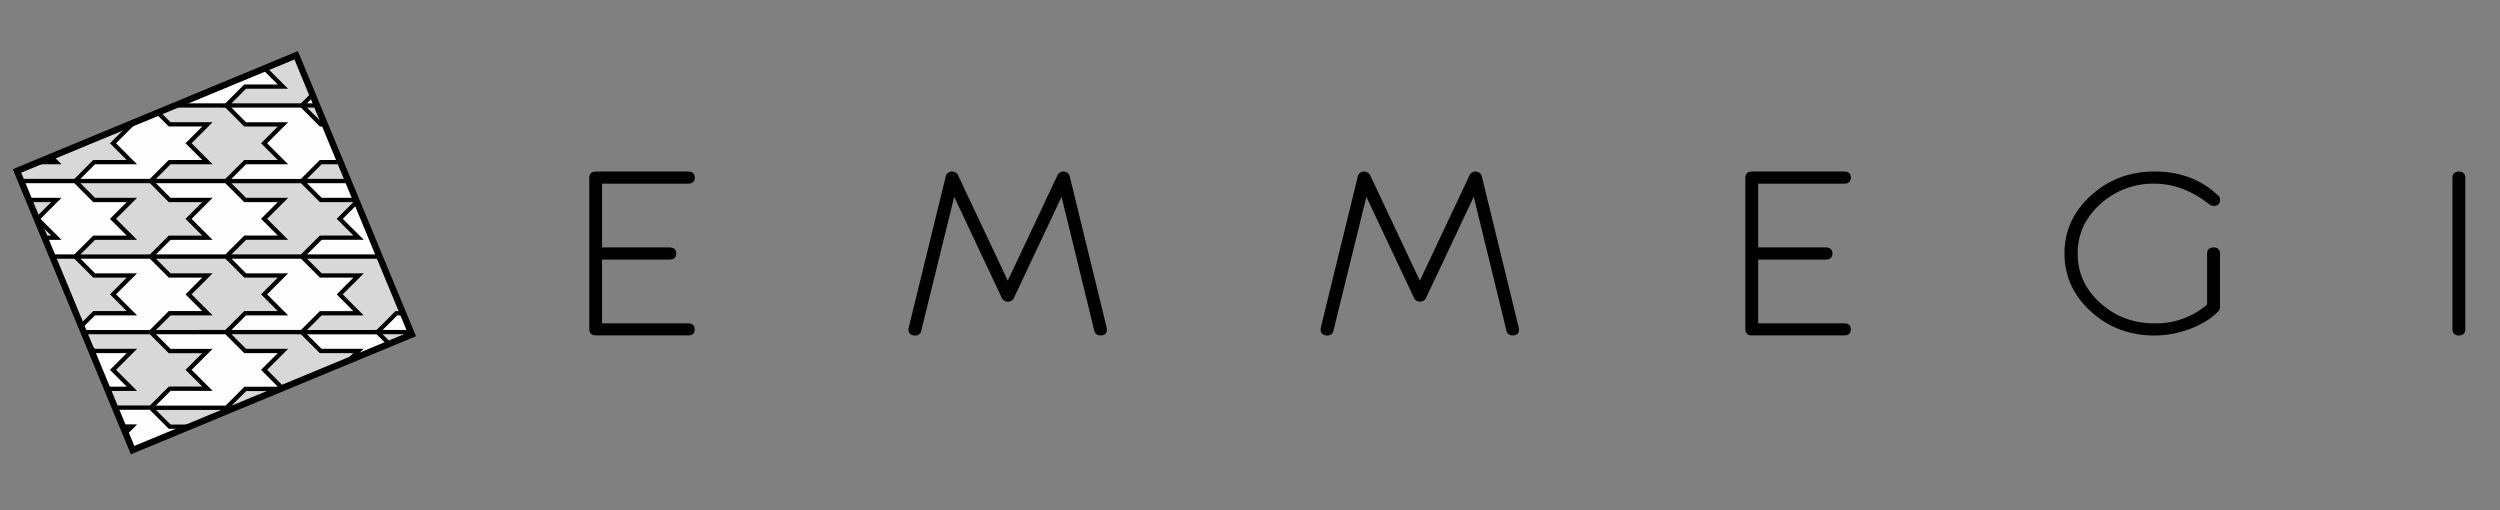
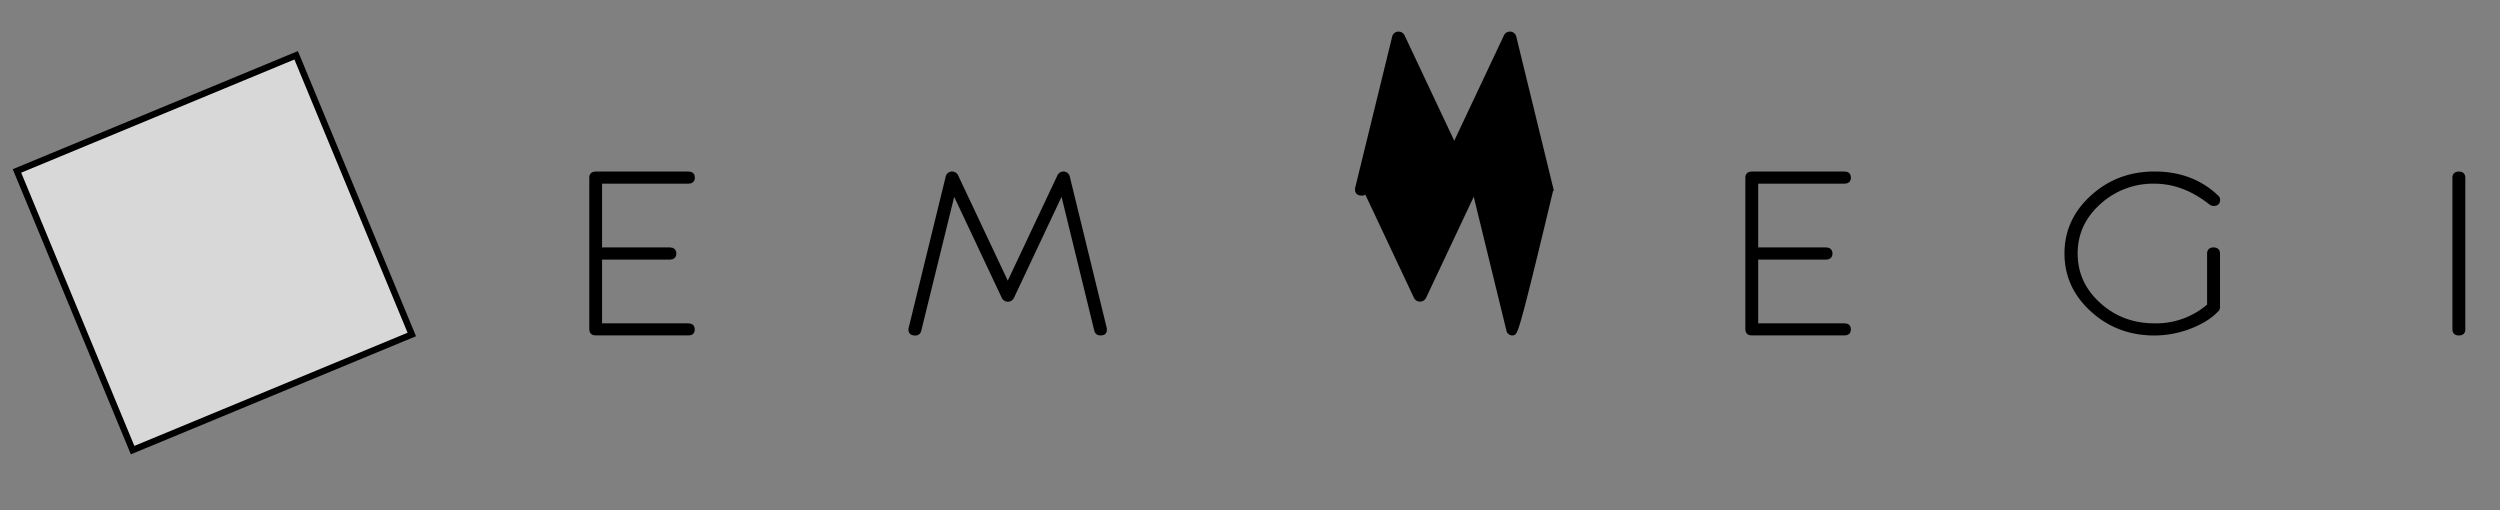
<svg xmlns="http://www.w3.org/2000/svg" viewBox="0 0 1162.68 237.32">
  <rect x="0" y="0" width="1162.68" height="237.32" fill="#808080" stroke="none" />
  <defs>
    <style>.cls-1{fill:none;}.cls-1,.cls-2,.cls-4,.cls-5{stroke:#000;stroke-miterlimit:10;}.cls-1,.cls-4{stroke-width:3px;}.cls-2,.cls-5{stroke-width:2px;}.cls-3{clip-path:url(#clip-path);}.cls-4{fill:#d8d8d8;}.cls-5{fill:#fffeff;}</style>
    <clipPath id="clip-path">
      <rect class="cls-1" x="29.43" y="47.25" width="140.54" height="140.54" transform="translate(29.28 254.61) rotate(-112.5)" />
    </clipPath>
  </defs>
  <title>logo-emmegi</title>
  <g id="Layer_2" data-name="Layer 2">
    <path class="cls-2" d="M320.16,155h-43.1c-1.36,0-2-.62-2-1.83V82.6c0-1.21.68-1.83,2-1.83h43.1c1.36,0,2,.62,2,1.83s-.68,1.83-2,1.83H279v31.64h32.54c1.31,0,2,.63,2,1.83s-.68,1.84-2,1.84H279v31.64h41.12c1.36,0,2,.63,2,1.83S321.52,155,320.16,155Z" />
    <path class="cls-2" d="M511.79,155a1.78,1.78,0,0,1-1.89-1.41L494,88.56l-23.27,49.38a2.14,2.14,0,0,1-4,0L443.47,88.56l-16,65.07a1.74,1.74,0,0,1-1.88,1.41c-1.42,0-2.1-.57-2.1-1.78a1.29,1.29,0,0,1,.06-.47l17.21-70.3a2,2,0,0,1,2.09-1.72,2.13,2.13,0,0,1,1.93,1.41l23.91,50.69,23.9-50.69a2.1,2.1,0,0,1,2-1.41,2,2,0,0,1,2,1.72l17.16,70.3a1.54,1.54,0,0,1,0,.47C513.88,154.47,513.2,155,511.79,155Z" />
-     <path class="cls-2" d="M703.47,155a1.77,1.77,0,0,1-1.88-1.41l-15.9-65.07-23.28,49.38a2.14,2.14,0,0,1-4,0L635.16,88.56l-16,65.07a1.74,1.74,0,0,1-1.88,1.41c-1.41,0-2.09-.57-2.09-1.78a1.54,1.54,0,0,1,0-.47l17.21-70.3a2,2,0,0,1,2.09-1.72,2.13,2.13,0,0,1,1.94,1.41l23.9,50.69,23.91-50.69a2.08,2.08,0,0,1,2-1.41,2,2,0,0,1,2,1.72l17.16,70.3a1.54,1.54,0,0,1,0,.47C705.56,154.47,704.88,155,703.47,155Z" />
+     <path class="cls-2" d="M703.47,155a1.77,1.77,0,0,1-1.88-1.41l-15.9-65.07-23.28,49.38a2.14,2.14,0,0,1-4,0L635.16,88.56a1.74,1.74,0,0,1-1.88,1.41c-1.41,0-2.09-.57-2.09-1.78a1.54,1.54,0,0,1,0-.47l17.21-70.3a2,2,0,0,1,2.09-1.72,2.13,2.13,0,0,1,1.94,1.41l23.9,50.69,23.91-50.69a2.08,2.08,0,0,1,2-1.41,2,2,0,0,1,2,1.72l17.16,70.3a1.54,1.54,0,0,1,0,.47C705.56,154.47,704.88,155,703.47,155Z" />
    <path class="cls-2" d="M857.81,155h-43.1c-1.36,0-2-.62-2-1.83V82.6c0-1.21.68-1.83,2-1.83h43.1c1.36,0,2,.62,2,1.83s-.68,1.83-2,1.83H816.69v31.64h32.54c1.31,0,2,.63,2,1.83s-.68,1.84-2,1.84H816.69v31.64h41.12c1.36,0,2,.63,2,1.83S859.17,155,857.81,155Z" />
    <path class="cls-2" d="M1029.51,94.79a2.62,2.62,0,0,1-1.47-.58c-8.31-6.54-17-9.78-26-9.78a37.27,37.27,0,0,0-26,9.83c-7.22,6.54-10.78,14.39-10.78,23.64s3.56,17.16,10.78,23.7,15.85,9.78,26,9.78a37.43,37.43,0,0,0,25.42-9.26V117.9c0-1.2.68-1.83,2-1.83s2,.63,2,1.83v25a1.56,1.56,0,0,1-.58,1.25c-3.19,3.35-7.64,6-13.23,8.06a46.1,46.1,0,0,1-15.64,2.82c-11.3,0-20.87-3.61-28.88-10.88s-12-16-12-26.26,4-19,12-26.25,17.58-10.88,28.88-10.88q17.41,0,28.87,10.88a1.61,1.61,0,0,1,.63,1.25Q1031.55,94.79,1029.51,94.79Z" />
    <path class="cls-2" d="M1145.55,153.21c0,1.21-.68,1.83-2,1.83s-2-.62-2-1.83V82.6c0-1.21.68-1.83,2-1.83s2,.62,2,1.83Z" />
    <g class="cls-3">
      <rect class="cls-4" x="-79.73" y="-102.47" width="496.89" height="496.89" transform="translate(-30.71 245.99) rotate(-67.5)" />
-       <path class="cls-5" d="M447.82,198.38H430.26l-8.79-8.79H456.6L474.17,172h0l8.78-8.79H465.39l-8.78-8.78h35.13l17.57-17.57-17.57-17.57H456.61l8.78-8.78H483l-8.79-8.79h0L456.6,84.2H421.47l8.78-8.78h17.57L439,66.63h0L421.47,49.06H386.34l8.78-8.78h17.57l-8.79-8.79h0L386.33,13.93H351.2L360,5.15h17.57l-8.78-8.78h0L351.2-21.21H316.07L324.85-30h17.57l-8.79-8.79h0L316.06-56.34H280.93l8.78-8.78h17.57l-8.78-8.78h0L280.93-91.48H245.8l8.78-8.78h17.57L263.36-109h0l-17.57-17.56H210.66l8.78-8.78H237l-8.78-8.78h0l-17.57-17.57H175.53l8.78-8.78h17.57l-8.79-8.79h0l-17.57-17.56H140.39l8.78,8.78h17.57L158-179.31l8.78,8.78H149.17l-8.78,8.78H105.25L114-153H131.6l-8.78,8.78,8.78,8.78H114l-8.79,8.78H70.12l8.78,8.78H96.47L87.69-109l8.78,8.78H78.9l-8.78,8.78H35l8.79,8.79H61.33l-8.78,8.78,8.78,8.78H43.77L35-56.35H-.15l8.78,8.78H26.2l-8.78,8.79L26.2-30H8.63L-.15-21.21H-35.29l8.79,8.79H-8.94l-8.78,8.78,8.78,8.78H-26.5l-8.79,8.78H-70.42l8.78,8.78h17.57l-8.78,8.78,8.78,8.78H-61.64l-8.78,8.79h-35.14l8.79,8.79h17.56L-88,66.63l8.78,8.78H-96.77l-8.78,8.78h-35.14l8.78,8.78h17.57l-8.78,8.78,8.78,8.78h-17.57l-8.78,8.79h-35.13l8.78,8.79h17.56l-8.78,8.79,8.78,8.78H-167l-8.79,8.79h35.14l8.78,8.78h17.57l-8.78,8.78,8.78,8.78h-17.57l-8.78,8.79h35.13l8.79,8.79h17.56L-88,207.17l8.78,8.78H-96.77l-8.79,8.79h35.14l8.78,8.78h17.57l-8.78,8.78,8.78,8.78H-61.64l-8.78,8.79h35.14l8.78,8.79H-8.94l-8.78,8.79,8.78,8.78H-26.5L-35.29,295H-.15l8.78,8.78H26.2l-8.78,8.78,8.78,8.78H8.63l-8.78,8.79H35l8.79,8.79H61.33l-8.78,8.79,8.78,8.78H43.77L35,365.28H70.12l8.78,8.78H96.47l-8.78,8.78,8.78,8.78H78.9l-8.78,8.79h35.13L114,409.2H131.6L122.82,418l8.78,8.78H114l-8.79,8.79h35.14l8.78,8.78h17.57L158,453.11l8.78,8.78H149.17l-8.78,8.79h35.14l17.56-17.57h0l8.79-8.79H184.31l-8.78-8.78h35.13L228.23,418h0l8.78-8.79H219.45l-8.79-8.78H245.8l17.56-17.57h0l8.79-8.79H254.58l-8.78-8.78h35.13l17.57-17.57h0l8.78-8.79H289.72l-8.79-8.79h35.14l17.56-17.57h0l8.79-8.79H324.85L316.07,295H351.2l17.57-17.57h0l8.78-8.79H360l-8.79-8.79h35.13L403.9,242.3h0l8.79-8.79H395.12l-8.78-8.78h35.13L439,207.17h0Zm-17.57-17.56-8.78,8.78H386.34l8.78-8.78h17.57L403.9,172l8.79-8.79H395.12l-8.78-8.78h35.13l8.78,8.78h17.57L439,172l8.78,8.78ZM184.31,356.49l-8.79,8.78H140.39l8.78-8.79h17.57L158,347.71l8.78-8.79H149.18l-8.79-8.78h35.13l8.79,8.79h17.56l-8.78,8.78,8.78,8.78Zm-79-26.35,8.78-8.78h17.57l-8.78-8.78,8.78-8.78H114L105.26,295h35.13l8.78,8.78h17.57L158,312.57l8.78,8.78H149.17l-8.78,8.79ZM70.12,295l8.78-8.79H96.47l-8.78-8.78,8.78-8.79H78.91l-8.79-8.79h35.13l8.79,8.79H131.6l-8.78,8.78,8.78,8.78H114L105.25,295ZM35,259.87l8.78-8.78H61.34l-8.78-8.78,8.78-8.78H43.77L35,224.74H70.12l8.78,8.78H96.47l-8.78,8.78,8.78,8.78H78.9l-8.78,8.79ZM-.15,224.74,8.63,216H26.2l-8.78-8.78,8.78-8.79H8.64L-.15,189.6H35l8.79,8.79H61.33l-8.78,8.78L61.33,216H43.77L35,224.73ZM-35.28,189.6l8.78-8.78H-8.93L-17.71,172l8.78-8.78H-26.5l-8.78-8.78H-.15l8.78,8.78H26.2L17.42,172l8.78,8.78H8.63L-.15,189.6Zm-35.14-35.13,8.78-8.79h17.57l-8.78-8.78,8.78-8.79H-61.63l-8.79-8.79h35.13l8.79,8.79H-8.94l-8.78,8.78,8.78,8.78H-26.5l-8.78,8.78ZM175.52-91.48h0l8.79,8.79h17.56l-8.78,8.78,8.78,8.78H184.31l-8.79,8.78H140.39l8.78-8.78h17.57L158-73.91l8.78-8.79H149.18l-8.79-8.79Zm43.92,43.92H237l-8.78,8.79L237-30H219.44l-8.78,8.78H175.53L184.31-30h17.57l-8.79-8.78,8.79-8.79H184.31l-8.78-8.78h35.13Zm35.14,35.14h17.56l-8.78,8.78,8.78,8.78H254.58l-8.79,8.78H210.66l8.78-8.79H237l-8.78-8.78L237-12.43H219.45l-8.79-8.79h35.13Zm35.13,35.13h17.57l-8.79,8.79,8.78,8.78H289.71l-8.78,8.78H245.8l8.78-8.78h17.57l-8.79-8.78,8.79-8.79H254.58l-8.78-8.78h35.13Zm35.14,35.14h17.56l-8.78,8.78,8.78,8.78H324.85l-8.79,8.78H280.93l8.78-8.79h17.57l-8.78-8.78,8.78-8.79H289.72l-8.79-8.79h35.13ZM360,93h17.57l-8.79,8.79,8.78,8.78H360l-8.78,8.78H316.07l8.78-8.78h17.57l-8.79-8.78L342.42,93H324.85l-8.78-8.78H351.2Zm35.14,35.14h17.56l-8.78,8.78,8.78,8.78H395.12l-8.79,8.78H351.2l8.78-8.79h17.57l-8.78-8.78,8.78-8.79H360l-8.79-8.79h35.13ZM184.31,286.22,175.52,295H140.39l8.78-8.79h17.57L158,277.44l8.78-8.79H149.18l-8.79-8.79h35.13l8.79,8.79h17.56l-8.78,8.78,8.78,8.78Zm-79-26.35,8.78-8.78h17.57l-8.78-8.78,8.78-8.78H114l-8.78-8.78h35.13l8.78,8.78h17.57L158,242.3l8.78,8.78H149.17l-8.78,8.79ZM70.12,224.74,78.9,216H96.47l-8.78-8.78,8.78-8.79H78.91l-8.79-8.79h35.13l8.79,8.79H131.6l-8.78,8.78L131.6,216H114l-8.79,8.78ZM35,189.6l8.78-8.78H61.34L52.56,172l8.78-8.78H43.77L35,154.47H70.12l8.78,8.78H96.47L87.69,172l8.78,8.78H78.9l-8.78,8.79ZM-.15,154.47l8.78-8.79H26.2l-8.78-8.78,8.78-8.79H8.64l-8.79-8.79H35l8.79,8.79H61.33l-8.78,8.78,8.78,8.78H43.77L35,154.46ZM175.52-21.21h0l8.79,8.79h17.56l-8.78,8.78,8.78,8.78H184.31l-8.79,8.78H140.39l8.78-8.79h17.57L158-3.64l8.78-8.79H149.18l-8.79-8.79Zm43.92,43.92H237l-8.78,8.79L237,40.27H219.44l-8.78,8.78H175.53l8.78-8.78h17.57l-8.79-8.78,8.79-8.79H184.31l-8.78-8.78h35.13Zm35.14,35.14h17.56l-8.78,8.78,8.78,8.78H254.58l-8.79,8.78H210.66l8.78-8.79H237l-8.78-8.78L237,57.84H219.45l-8.79-8.79h35.13ZM289.71,93h17.57l-8.78,8.79,8.77,8.77H289.71l-8.78,8.78H245.8l8.78-8.78h17.57l-8.79-8.78L272.15,93H254.58L245.8,84.2h35.13ZM184.31,216l-8.79,8.78H140.39l8.78-8.79h17.57L158,207.17l8.78-8.79H149.18l-8.79-8.79h35.13l8.79,8.79h17.56l-8.78,8.78,8.78,8.78Zm-79-26.35,8.78-8.78h17.57L122.82,172l8.79-8.78H114l-8.78-8.78h35.13l8.78,8.78h17.57L158,172l8.78,8.78H149.17l-8.78,8.79ZM70.12,154.47l8.78-8.79H96.47l-8.78-8.78,8.78-8.79H78.91l-8.79-8.79h35.13l8.79,8.79H131.6l-8.78,8.78,8.78,8.78H114l-8.79,8.78ZM175.52,49.06h0l8.79,8.79h17.56l-8.78,8.78,8.78,8.78H184.31l-8.79,8.78H140.39l8.78-8.79h17.57L158,66.63l8.78-8.79H149.18l-8.79-8.79ZM219.44,93H237l-8.78,8.79,8.77,8.77H219.44l-8.78,8.78H175.53l8.78-8.78h17.57l-8.79-8.78L201.88,93H184.31l-8.78-8.78h35.13Zm-35.13,52.7-8.79,8.78H140.39l8.78-8.79h17.57L158,136.9l8.78-8.79H149.18l-8.79-8.79h35.13l8.79,8.79h17.56l-8.78,8.78,8.78,8.78ZM140.39,84.2h0L149.17,93h17.57L158,101.77l8.78,8.77H149.17l-8.78,8.78H105.26l8.78-8.78h17.57l-8.79-8.78L131.61,93H114l-8.78-8.78h35.13Zm79.05,96.61-8.78,8.79H175.53l8.78-8.78h17.57L193.09,172l8.79-8.78H184.31l-8.78-8.78h35.13l8.78,8.78H237L228.23,172l8.77,8.78Zm35.14-35.13-8.79,8.78H210.66l8.78-8.79H237l-8.78-8.78,8.78-8.79H219.45l-8.79-8.79h35.13l8.79,8.79h17.56l-8.78,8.78,8.78,8.78ZM140.39,13.93h0l8.78,8.78h17.57L158,31.5l8.77,8.77H149.17l-8.78,8.78H105.26L114,40.28h17.57l-8.79-8.78,8.79-8.79H114l-8.78-8.78h35.13ZM105.25,49.06h0L114,57.85H131.6l-8.78,8.78,8.78,8.78H114l-8.79,8.78H70.12l8.78-8.79H96.47l-8.78-8.78,8.78-8.79H78.91l-8.79-8.79ZM70.12,84.2h0L78.9,93H96.47l-8.78,8.78,8.78,8.78H78.9l-8.78,8.78H35l8.78-8.78H61.34l-8.79-8.78L61.34,93H43.77L35,84.2H70.12ZM219.44,251.08l-8.78,8.79H175.53l8.78-8.78h17.57l-8.79-8.78,8.79-8.78H184.31l-8.78-8.78h35.13l8.78,8.78H237l-8.78,8.78,8.78,8.78ZM254.58,216l-8.79,8.78H210.66l8.78-8.79H237l-8.78-8.78,8.78-8.79H219.45l-8.79-8.79h35.13l8.79,8.79h17.56l-8.78,8.78,8.78,8.78Zm35.13-35.13-8.78,8.78H245.8l8.78-8.78h17.57L263.36,172l8.79-8.79H254.58l-8.78-8.78h35.13l8.78,8.78h17.57L298.5,172l8.77,8.78Zm35.14-35.14-8.79,8.78H280.93l8.78-8.79h17.57l-8.78-8.78,8.78-8.79H289.72l-8.79-8.79h35.13l8.79,8.79h17.56l-8.78,8.78,8.78,8.78Zm-184.46-202h0l8.78,8.78h17.57L158-38.77,166.73-30H149.17l-8.78,8.78H105.26L114-30h17.57l-8.79-8.78,8.79-8.79H114l-8.78-8.78h35.13ZM105.25-21.21h0L114-12.42H131.6l-8.78,8.78,8.78,8.78H114l-8.79,8.78H70.12L78.9,5.14H96.47L87.69-3.64l8.78-8.79H78.91l-8.79-8.79ZM70.12,13.93h0l8.78,8.78H96.47L87.69,31.5l8.78,8.77H78.9l-8.78,8.78H35l8.78-8.78H61.34L52.55,31.5l8.79-8.79H43.77L35,13.93H70.12ZM35,49.06h0l8.79,8.79H61.33l-8.78,8.78,8.78,8.78H43.77L35,84.19H-.15l8.78-8.79H26.2l-8.78-8.78,8.78-8.79H8.64L-.15,49.06ZM-.15,84.2h0L8.63,93H26.2l-8.78,8.78,8.78,8.78H8.63l-8.78,8.79H-35.28l8.78-8.78H-8.93l-8.78-8.78L-8.93,93H-26.5l-8.78-8.78H-.15ZM219.44,321.35l-8.78,8.79H175.53l8.78-8.78h17.57l-8.79-8.78,8.79-8.78H184.31L175.53,295h35.13l8.78,8.78H237l-8.78,8.78,8.78,8.78Zm35.14-35.13L245.79,295H210.66l8.78-8.79H237l-8.78-8.78,8.78-8.79H219.45l-8.79-8.79h35.13l8.79,8.79h17.56l-8.78,8.78,8.78,8.78Zm35.13-35.13-8.78,8.78H245.8l8.78-8.78h17.57l-8.79-8.78,8.79-8.78H254.58l-8.78-8.78h35.13l8.78,8.78h17.57l-8.78,8.78,8.77,8.78ZM324.85,216l-8.79,8.78H280.93l8.78-8.79h17.57l-8.78-8.78,8.78-8.79H289.72l-8.79-8.79h35.13l8.79,8.79h17.56l-8.78,8.78,8.78,8.78ZM360,180.82l-8.78,8.78H316.07l8.78-8.78h17.57L333.63,172l8.79-8.79H324.85l-8.78-8.78H351.2l8.78,8.78h17.57L368.77,172l8.77,8.77Zm105.41-52.7H483l-8.78,8.78,8.78,8.78H465.39l-8.79,8.78H421.47l8.78-8.79h17.57L439,136.9l8.78-8.79H430.26l-8.79-8.79H456.6ZM430.25,93h17.57L439,101.77l8.78,8.78H430.25l-8.78,8.78H386.34l8.78-8.78h17.57l-8.79-8.78L412.68,93H395.12l-8.78-8.78h35.13ZM395.12,57.85h17.56l-8.78,8.78,8.78,8.78H395.12l-8.79,8.78H351.2L360,75.42h17.57l-8.78-8.78,8.78-8.79H360l-8.79-8.79h35.13ZM360,22.71h17.57l-8.79,8.79,8.78,8.78H360l-8.78,8.78H316.07l8.78-8.78h17.57l-8.79-8.78,8.78-8.79H324.85l-8.78-8.78H351.2ZM324.85-12.42h17.56l-8.78,8.78,8.78,8.78H324.85l-8.79,8.78H280.93l8.78-8.78h17.57L298.5-3.64l8.78-8.79H289.72l-8.79-8.79h35.13ZM289.71-47.56h17.57l-8.79,8.79L307.27-30H289.71l-8.78,8.78H245.8L254.58-30h17.57l-8.79-8.78,8.79-8.79H254.58l-8.78-8.78h35.13ZM254.58-82.69h17.56l-8.78,8.78,8.78,8.78H254.58l-8.79,8.78H210.66l8.78-8.78H237l-8.78-8.78L237-82.7H219.45l-8.79-8.79h35.13Zm-35.14-35.14H237L228.22-109l8.78,8.78H219.44l-8.78,8.78H175.53l8.78-8.78h17.57L193.09-109l8.79-8.79H184.31l-8.78-8.78h35.13Zm-43.92-43.92h0l8.79,8.79h17.56l-8.78,8.78,8.78,8.78H184.31l-8.79,8.78H140.39l8.78-8.78h17.57L158-144.18l8.78-8.79H149.18l-8.79-8.79Zm-35.13,35.14h0l8.78,8.78h17.57L158-109l8.77,8.78H149.17l-8.78,8.78H105.26l8.78-8.78h17.57L122.82-109l8.79-8.79H114l-8.78-8.78h35.13ZM105.25-91.48h0L114-82.69H131.6l-8.78,8.78,8.78,8.78H114l-8.79,8.78H70.12l8.78-8.79H96.47l-8.78-8.78,8.78-8.79H78.91l-8.79-8.79ZM70.12-56.34h0l8.78,8.78H96.47l-8.78,8.79L96.47-30H78.9l-8.78,8.78H35L43.77-30H61.34l-8.79-8.78,8.79-8.79H43.77L35-56.34H70.12ZM35-21.21h0l8.79,8.79H61.33L52.55-3.64l8.78,8.78H43.77L35,13.92H-.15L8.63,5.14H26.2L17.42-3.64l8.78-8.79H8.64L-.15-21.21ZM-.15,13.93h0l8.78,8.78H26.2l-8.78,8.78,8.78,8.78H8.63L-.15,49.06H-35.28l8.78-8.78H-8.93l-8.79-8.78,8.79-8.78H-26.5l-8.78-8.78H-.15ZM-35.29,49.06h0l8.79,8.79H-8.94l-8.78,8.78,8.78,8.78H-26.5l-8.78,8.78H-70.42l8.78-8.79h17.57l-8.78-8.78,8.78-8.79H-61.63l-8.79-8.79ZM-70.42,84.2h0L-61.64,93h17.57l-8.78,8.78,8.78,8.78H-61.64l-8.78,8.79h-35.13l8.78-8.78H-79.2L-88,101.76-79.2,93H-96.77l-8.78-8.78h35.13Zm-70.27,70.27,8.78-8.79h17.57l-8.78-8.78,8.78-8.79H-131.9l-8.79-8.79h35.13l8.79,8.79h17.56L-88,136.9l8.78,8.78H-96.77l-8.78,8.78Zm35.14,35.13,8.78-8.78H-79.2L-88,172l8.78-8.78H-96.77l-8.78-8.78h35.13l8.78,8.78h17.57L-52.85,172l8.78,8.78H-61.64l-8.78,8.79Zm35.13,35.14,8.78-8.79h17.57l-8.78-8.78,8.78-8.79H-61.63l-8.79-8.79h35.13l8.79,8.79H-8.94l-8.78,8.78L-8.94,216H-26.5l-8.78,8.78Zm35.14,35.13,8.78-8.78H-8.93l-8.78-8.78,8.78-8.78H-26.5l-8.78-8.78H-.15l8.78,8.78H26.2l-8.78,8.78,8.78,8.78H8.63l-8.78,8.79ZM-.15,295l8.78-8.79H26.2l-8.78-8.78,8.78-8.79H8.64l-8.79-8.79H35l8.79,8.79H61.33l-8.78,8.79,8.78,8.78H43.77L35,295ZM35,330.14l8.78-8.78H61.34l-8.78-8.78,8.78-8.78H43.77L35,295H70.12l8.78,8.78H96.47l-8.78,8.78,8.78,8.78H78.9l-8.78,8.79Zm35.13,35.14,8.78-8.79H96.47l-8.78-8.78,8.78-8.79H78.91l-8.79-8.78h35.13l8.79,8.79H131.6l-8.78,8.79,8.78,8.78H114l-8.78,8.78Zm35.14,35.13,8.78-8.78h17.57l-8.78-8.78,8.78-8.78H114l-8.78-8.78h35.13l8.78,8.78h17.57L158,382.84l8.78,8.78H149.17l-8.78,8.79Zm79.05,26.35-8.79,8.78H140.39l8.78-8.79h17.57L158,418l8.78-8.79H149.18l-8.79-8.78h35.13l8.79,8.79h17.56L193.09,418l8.78,8.78Zm35.13-35.14-8.78,8.79H175.53l8.78-8.78h17.57l-8.79-8.78,8.79-8.78H184.31l-8.78-8.78h35.13l8.78,8.78H237l-8.78,8.78,8.78,8.78Zm35.14-35.13-8.79,8.78H210.66l8.78-8.79H237l-8.78-8.78,8.78-8.79H219.45l-8.79-8.79h35.13l8.79,8.79h17.56l-8.78,8.78,8.78,8.78Zm35.13-35.14-8.78,8.79H245.8l8.78-8.78h17.57l-8.79-8.78,8.79-8.78H254.58L245.8,295h35.13l8.78,8.78h17.57l-8.78,8.78,8.78,8.78Zm35.14-35.13L316.06,295H280.93l8.78-8.79h17.57l-8.78-8.78,8.78-8.79H289.72l-8.79-8.79h35.13l8.79,8.79h17.56l-8.78,8.78,8.78,8.78ZM360,251.09l-8.78,8.78H316.07l8.78-8.78h17.57l-8.79-8.79,8.79-8.78H324.85l-8.78-8.78H351.2l8.78,8.78h17.57l-8.78,8.78,8.77,8.78ZM395.12,216l-8.79,8.78H351.2L360,216h17.57l-8.78-8.78,8.78-8.79H360l-8.79-8.79h35.13l8.79,8.79h17.56l-8.78,8.78,8.78,8.78Z" />
    </g>
    <rect class="cls-1" x="29.43" y="47.25" width="140.54" height="140.54" transform="translate(29.28 254.61) rotate(-112.5)" />
  </g>
</svg>